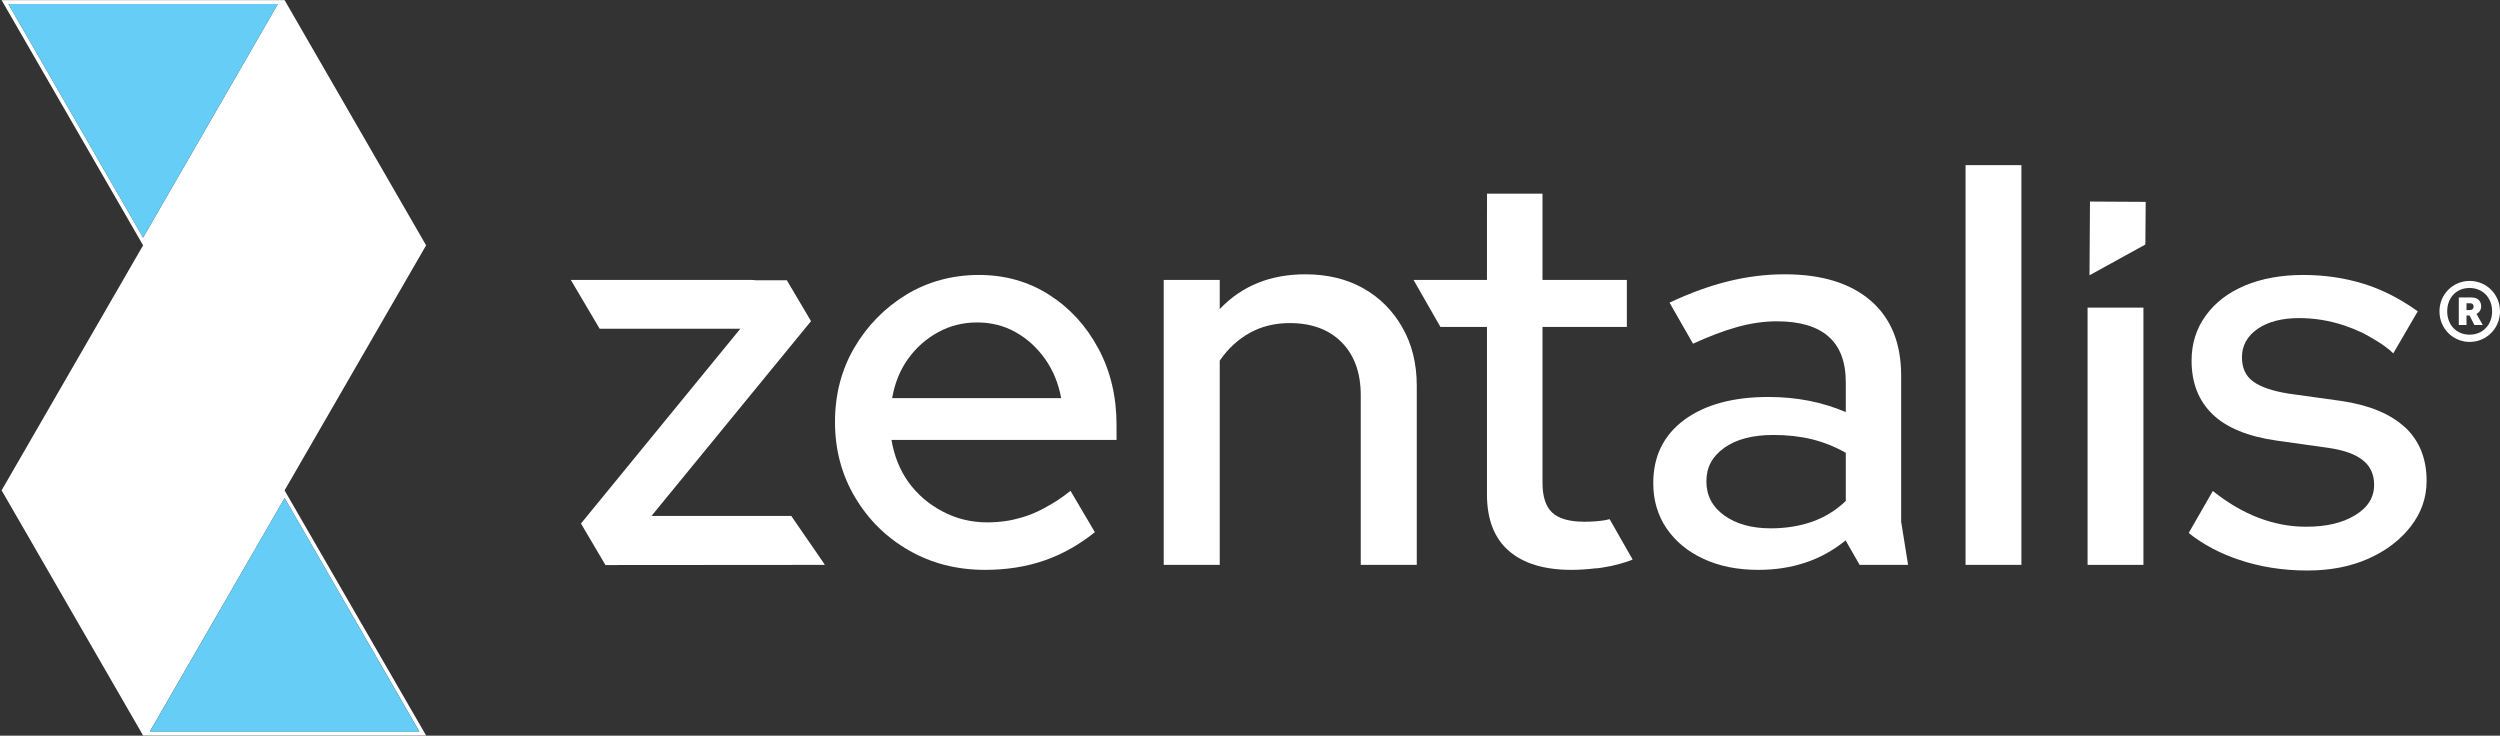
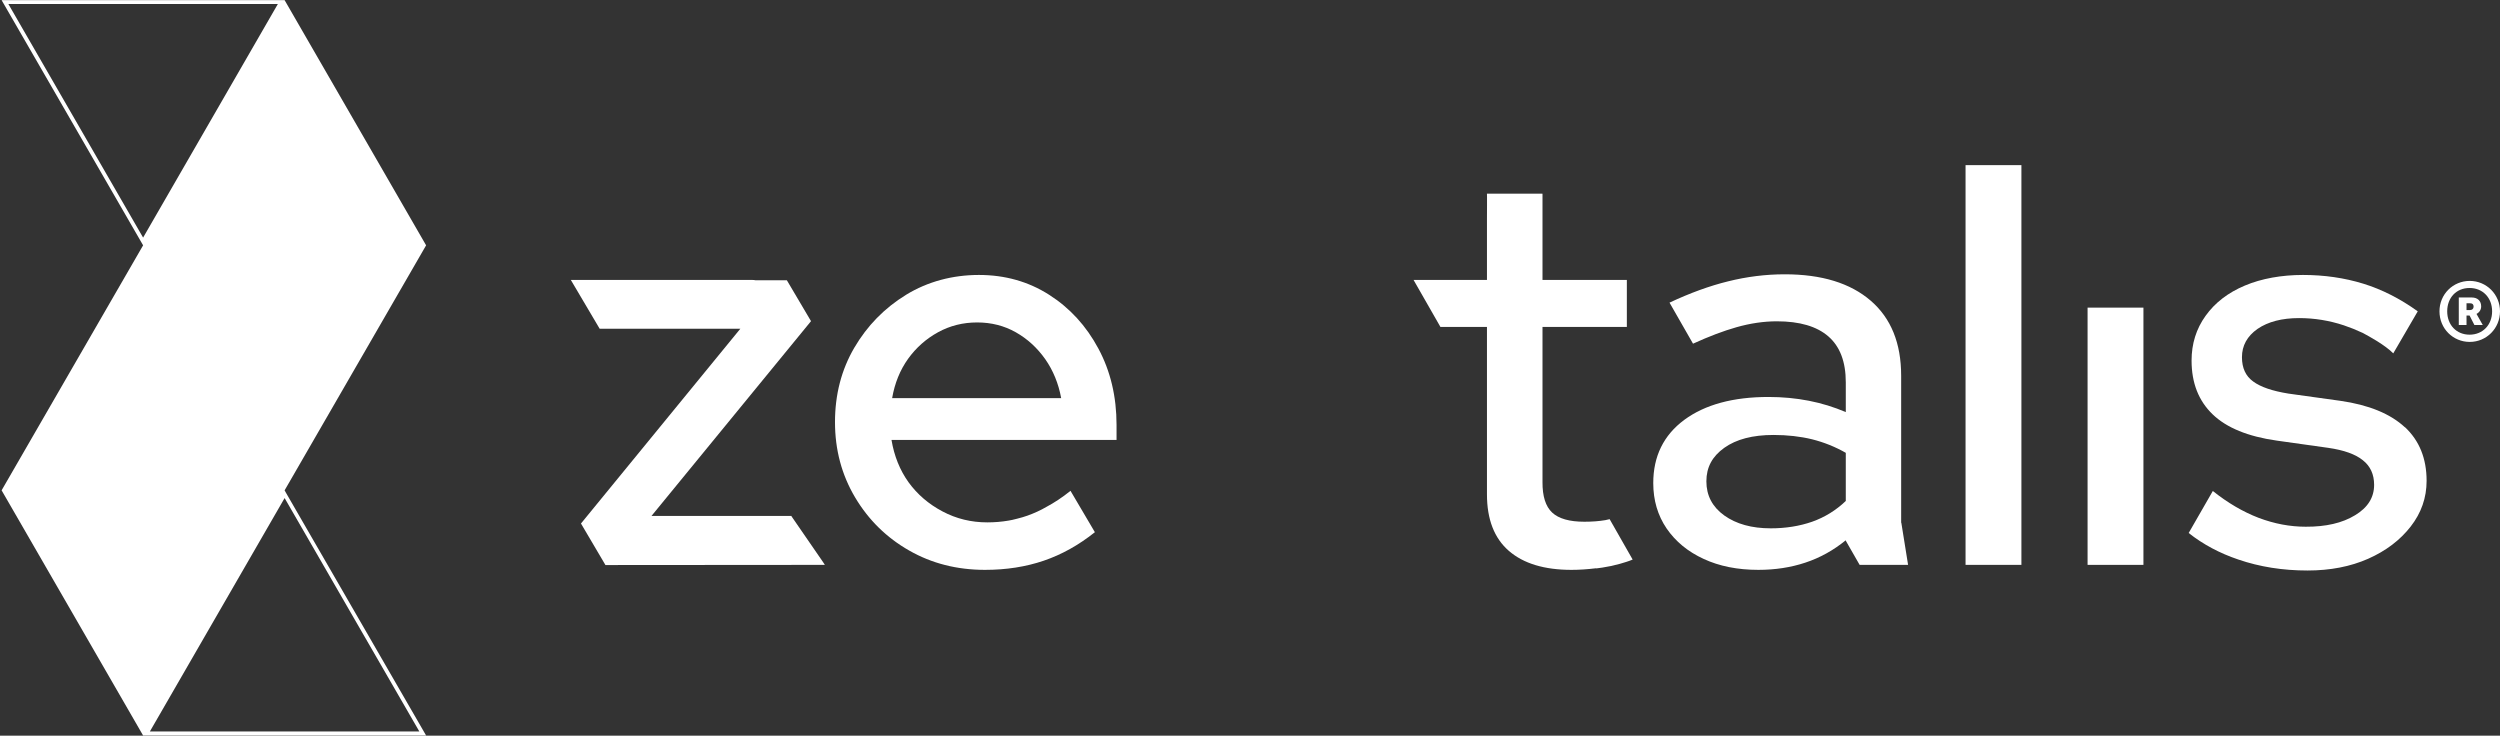
<svg xmlns="http://www.w3.org/2000/svg" version="1.2" viewBox="0 0 1553 457" width="1553" height="457">
  <rect x="0" y="0" width="1553" height="457" fill="#333333" stroke="none" />
  <style>.a{fill:#fff}.b{fill:#66cef6}</style>
  <path fill-rule="evenodd" class="a" d="m651.7 183.1q19.3 12.3 30.6 33.4 11.3 21 11.3 47.5v9.3h-139.8q2.5 15 10.6 26.3 8.2 11.3 21.1 18.1 12.8 6.8 27.8 6.8 6.8 0 13.2-1.1 2-0.3 5.4-1.2 3.3-0.8 6.4-1.9 6.4-2.3 11.7-5.4c4.7-2.5 9.8-5.8 15-10l15.2 25.8h-0.2q-14.9 11.9-31.6 17.6-16.7 5.7-36.5 5.7-26.1 0-47.1-12-21.1-12-33.6-33-12.5-21-12.5-46.8 0-25.7 12-46.2 12-20.5 32.2-32.9c13.4-8.2 28.9-12.3 45.2-12.3q24.3 0 43.6 12.3zm7.5 64.2q-2.5-13.6-9.9-24.2-7.5-10.6-18.3-16.7-10.8-6.1-24-6.1-13.2 0-24.3 6.1-11.1 6.1-18.6 16.5-7.5 10.5-9.9 24.4z" />
  <path class="a" d="m1493.9 265.4q-13.6-12.6-40-16.4l-32.3-4.5q-15-2.4-21.9-7.5-7-5-7-15.1 0-10.8 9.7-17.6 9.8-6.7 25.8-6.7 14.2 0 27.8 4.5 5.7 1.9 11.7 4.7c4.1 2.2 13.7 7.4 19 12.7l15.2-26.1q-16.4-11.8-33.9-17.2-17.6-5.4-37.4-5.4c-13.2 0-25.7 2.2-36.1 6.6q-15.7 6.6-24.4 18.8-8.7 12.1-8.7 27.8 0 20.8 13.1 33.4 13 12.5 39.8 16.3l32 4.5q14.6 2.1 21.5 7.7 7 5.5 7 15.3 0 11.8-11.9 18.9-11.8 7.2-30.6 7.1-14.6 0-29.2-5.5-14.6-5.6-28.5-16.7l-15 26.1q13.4 10.6 30.9 16.5 19.9 6.8 42.9 6.8 21.2 0 37.7-7.3 16.5-7.3 26.4-20 9.9-12.7 9.9-28.4 0-20.8-13.5-33.4z" />
  <path class="a" d="m1221 107.5v0.7q0 0.6 0 0.6v242.1h34.7v-248.3h-34.7c0 0.7 0 3.3 0 4.9z" />
  <path class="a" d="m997.3 323.1q-5.8 1-13.1 1-13.9 0-20-5.7-6.1-5.7-6-19v-96.3h52.4v-29.2h-52.4v-53.5h-0.1v-0.1h-34.4c0.1-0.1 0 15.3 0 15.3v38.3h-37.5-8.1l16.7 29.2h28.9v104q0 23.3 13.6 35.1 13.6 11.8 38.9 11.8 7.2 0 15.3-1l0.1 0.1c0 0 1.4-0.2 3.7-0.5q5.9-0.9 10.8-2.3c2.7-0.8 5.6-1.6 8.1-2.7l-14.3-25.1q-1.4 0.3-2.6 0.6z" />
-   <path class="a" d="m846.9 179.1q-15.5-8.7-36-8.7-32.7 0-53.2 21.6v-18.1h-34.8v177h34.8v-126.9q7.7-11.1 18.6-17.2 11-6.1 24.9-6.1 20.5 0 32.3 12 11.8 12 11.8 32.8v105.4h34.8v-111.3q0-20.5-8.9-36.1-8.9-15.7-24.3-24.4z" />
  <path fill-rule="evenodd" class="a" d="m1181 324.8l0.1-0.1 4.2 26.2h-30.1l-8.6-15v-0.3q-11.5 9.4-25.1 13.9-13.5 4.5-29.2 4.5-19.4 0-34-6.8-14.6-6.7-23-18.9-8.3-12.2-8.3-28.2 0-25 19.3-39.3 19.3-14.2 52.3-14.2 26.1 0 48 9.4v-18.5q0-19.1-10.8-28.5-10.8-9.4-32-9.4-12.2 0-25.2 3.7-12 3.4-26.9 10.2l-14.6-25.5q19.2-9 36.3-13.2 17.6-4.4 35.3-4.4 34.4 0 53.4 16.4 18.9 16.3 18.9 46.6zm-34.4-43.5q-9.8-5.6-20.9-8.4-11.1-2.7-24-2.7-19.4 0-30.6 8c-7.4 5.3-11.1 12-11.1 20.8q0 13.2 11.1 21.2 11.2 8 28.9 8 13.9 0 25.7-4.1 11.8-4.2 20.9-12.9z" />
  <path class="a" d="m491.8 320.9l-0.1-0.2-0.1-0.2h-86.9l99.1-121-15-25.4h-19.5q-0.9-0.2-1.9-0.2h-112.8l17.9 30.3h87.4l-99 121 15.2 25.8 129.4-0.1h-112.5 119.4l-1.1-1.7z" />
  <path class="a" d="m1296.8 191.1h34.7v159.8h-34.7z" />
-   <path class="a" d="m1298 171l34.7-19.1 0.2-26.5-34.6-0.2z" />
  <path fill-rule="evenodd" class="a" d="m176.8 304.6l0.6 1.1 87.3 151.2h-175.8l-87.9-152.3 87.9-152.2-87.9-152.3h175.8l87.9 152.3zm-4.2-302.1h-167.4l83.7 145.1zm87.9 451.9l-83.7-145-83.7 145z" />
-   <path class="b" d="m172.6 2.5l-83.7 145.1-83.7-145.1z" />
-   <path class="b" d="m176.8 309.4l83.7 145.1h-167.4z" />
+   <path class="b" d="m176.8 309.4l83.7 145.1z" />
  <path fill-rule="evenodd" class="a" d="m1515.4 193.4c0-10.6 8.4-18.9 18.8-18.9 10.4 0 18.8 8.4 18.8 18.9 0 10.6-8.4 19-18.8 19-10.4 0-18.8-8.3-18.8-19zm32.7 0c0-8.4-5.8-14.5-14-14.5-8.3 0-13.9 6.1-13.9 14.5 0 8.5 5.8 14.5 13.9 14.5 8.1 0 14-6 14-14.5zm-20.7-8.6h8.1c3.6 0 5.8 2.2 5.8 5.5 0 2-1 3.7-2.9 4.7l3.9 6.9h-5.2l-3-5.9h-1.9v5.9h-4.8zm4.8 3.6v4.2h2.2c1.3 0 2.2-0.8 2.2-2.1q0-2.1-2.1-2.1z" />
</svg>